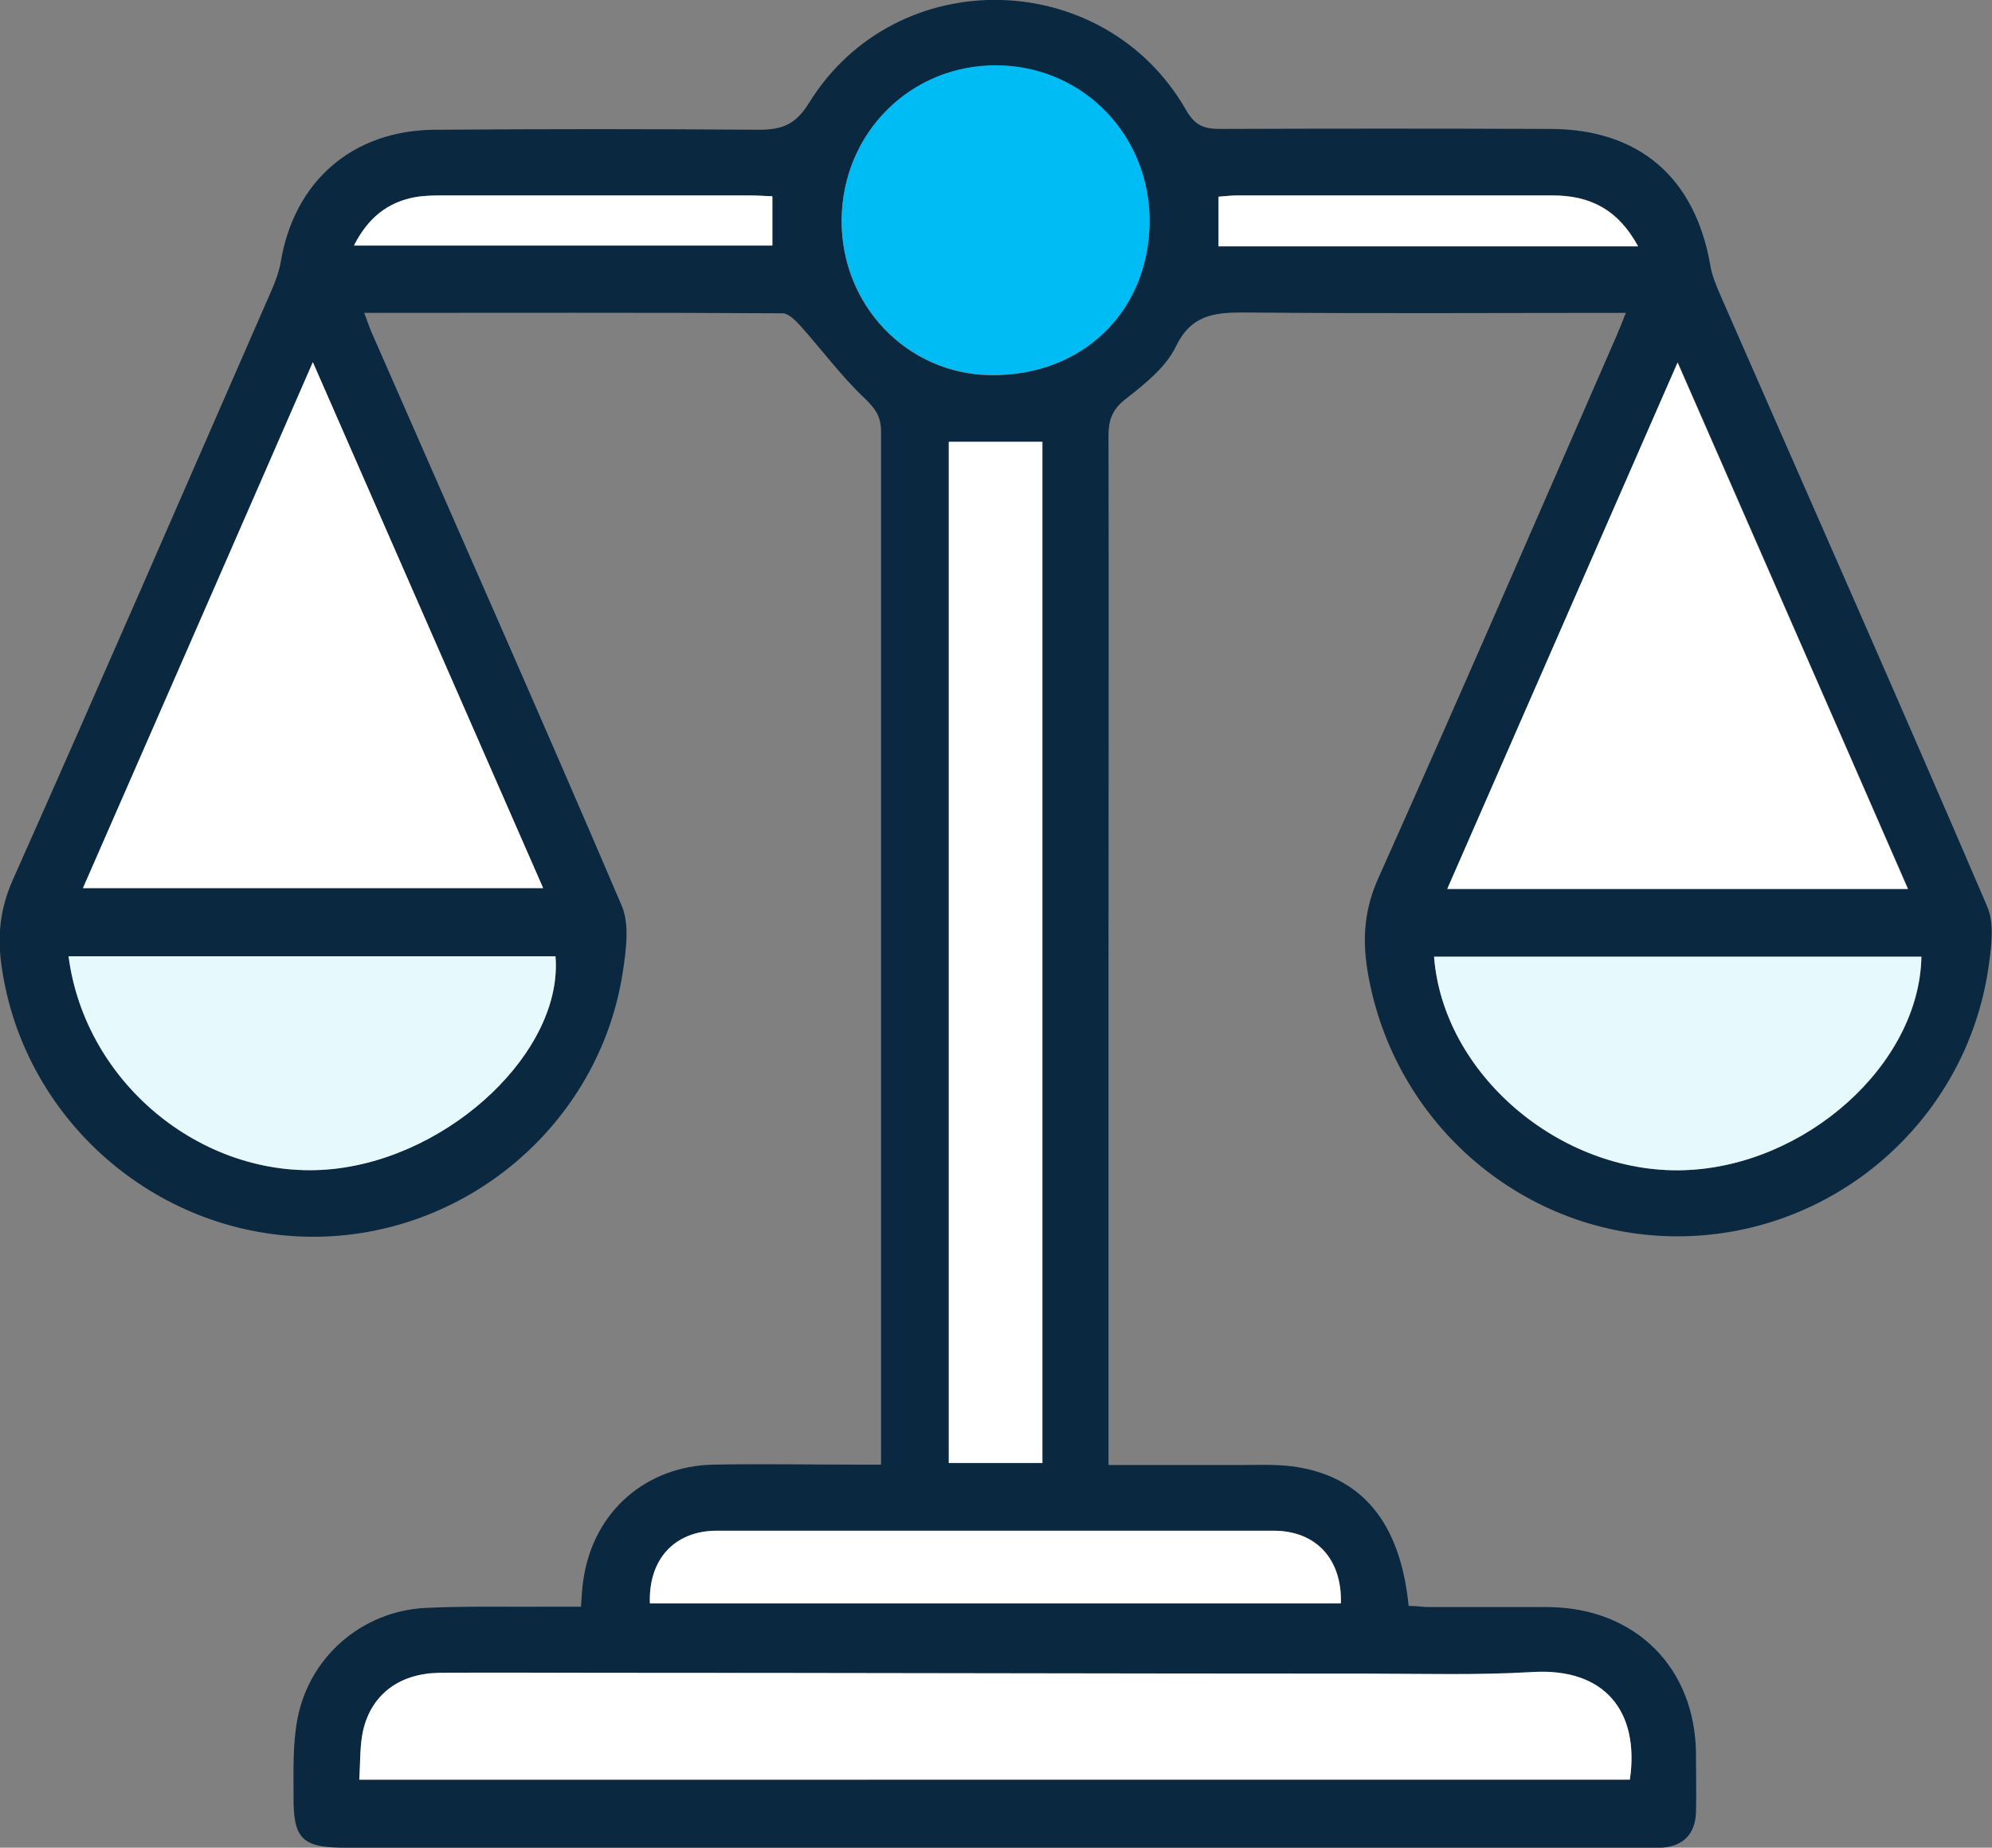
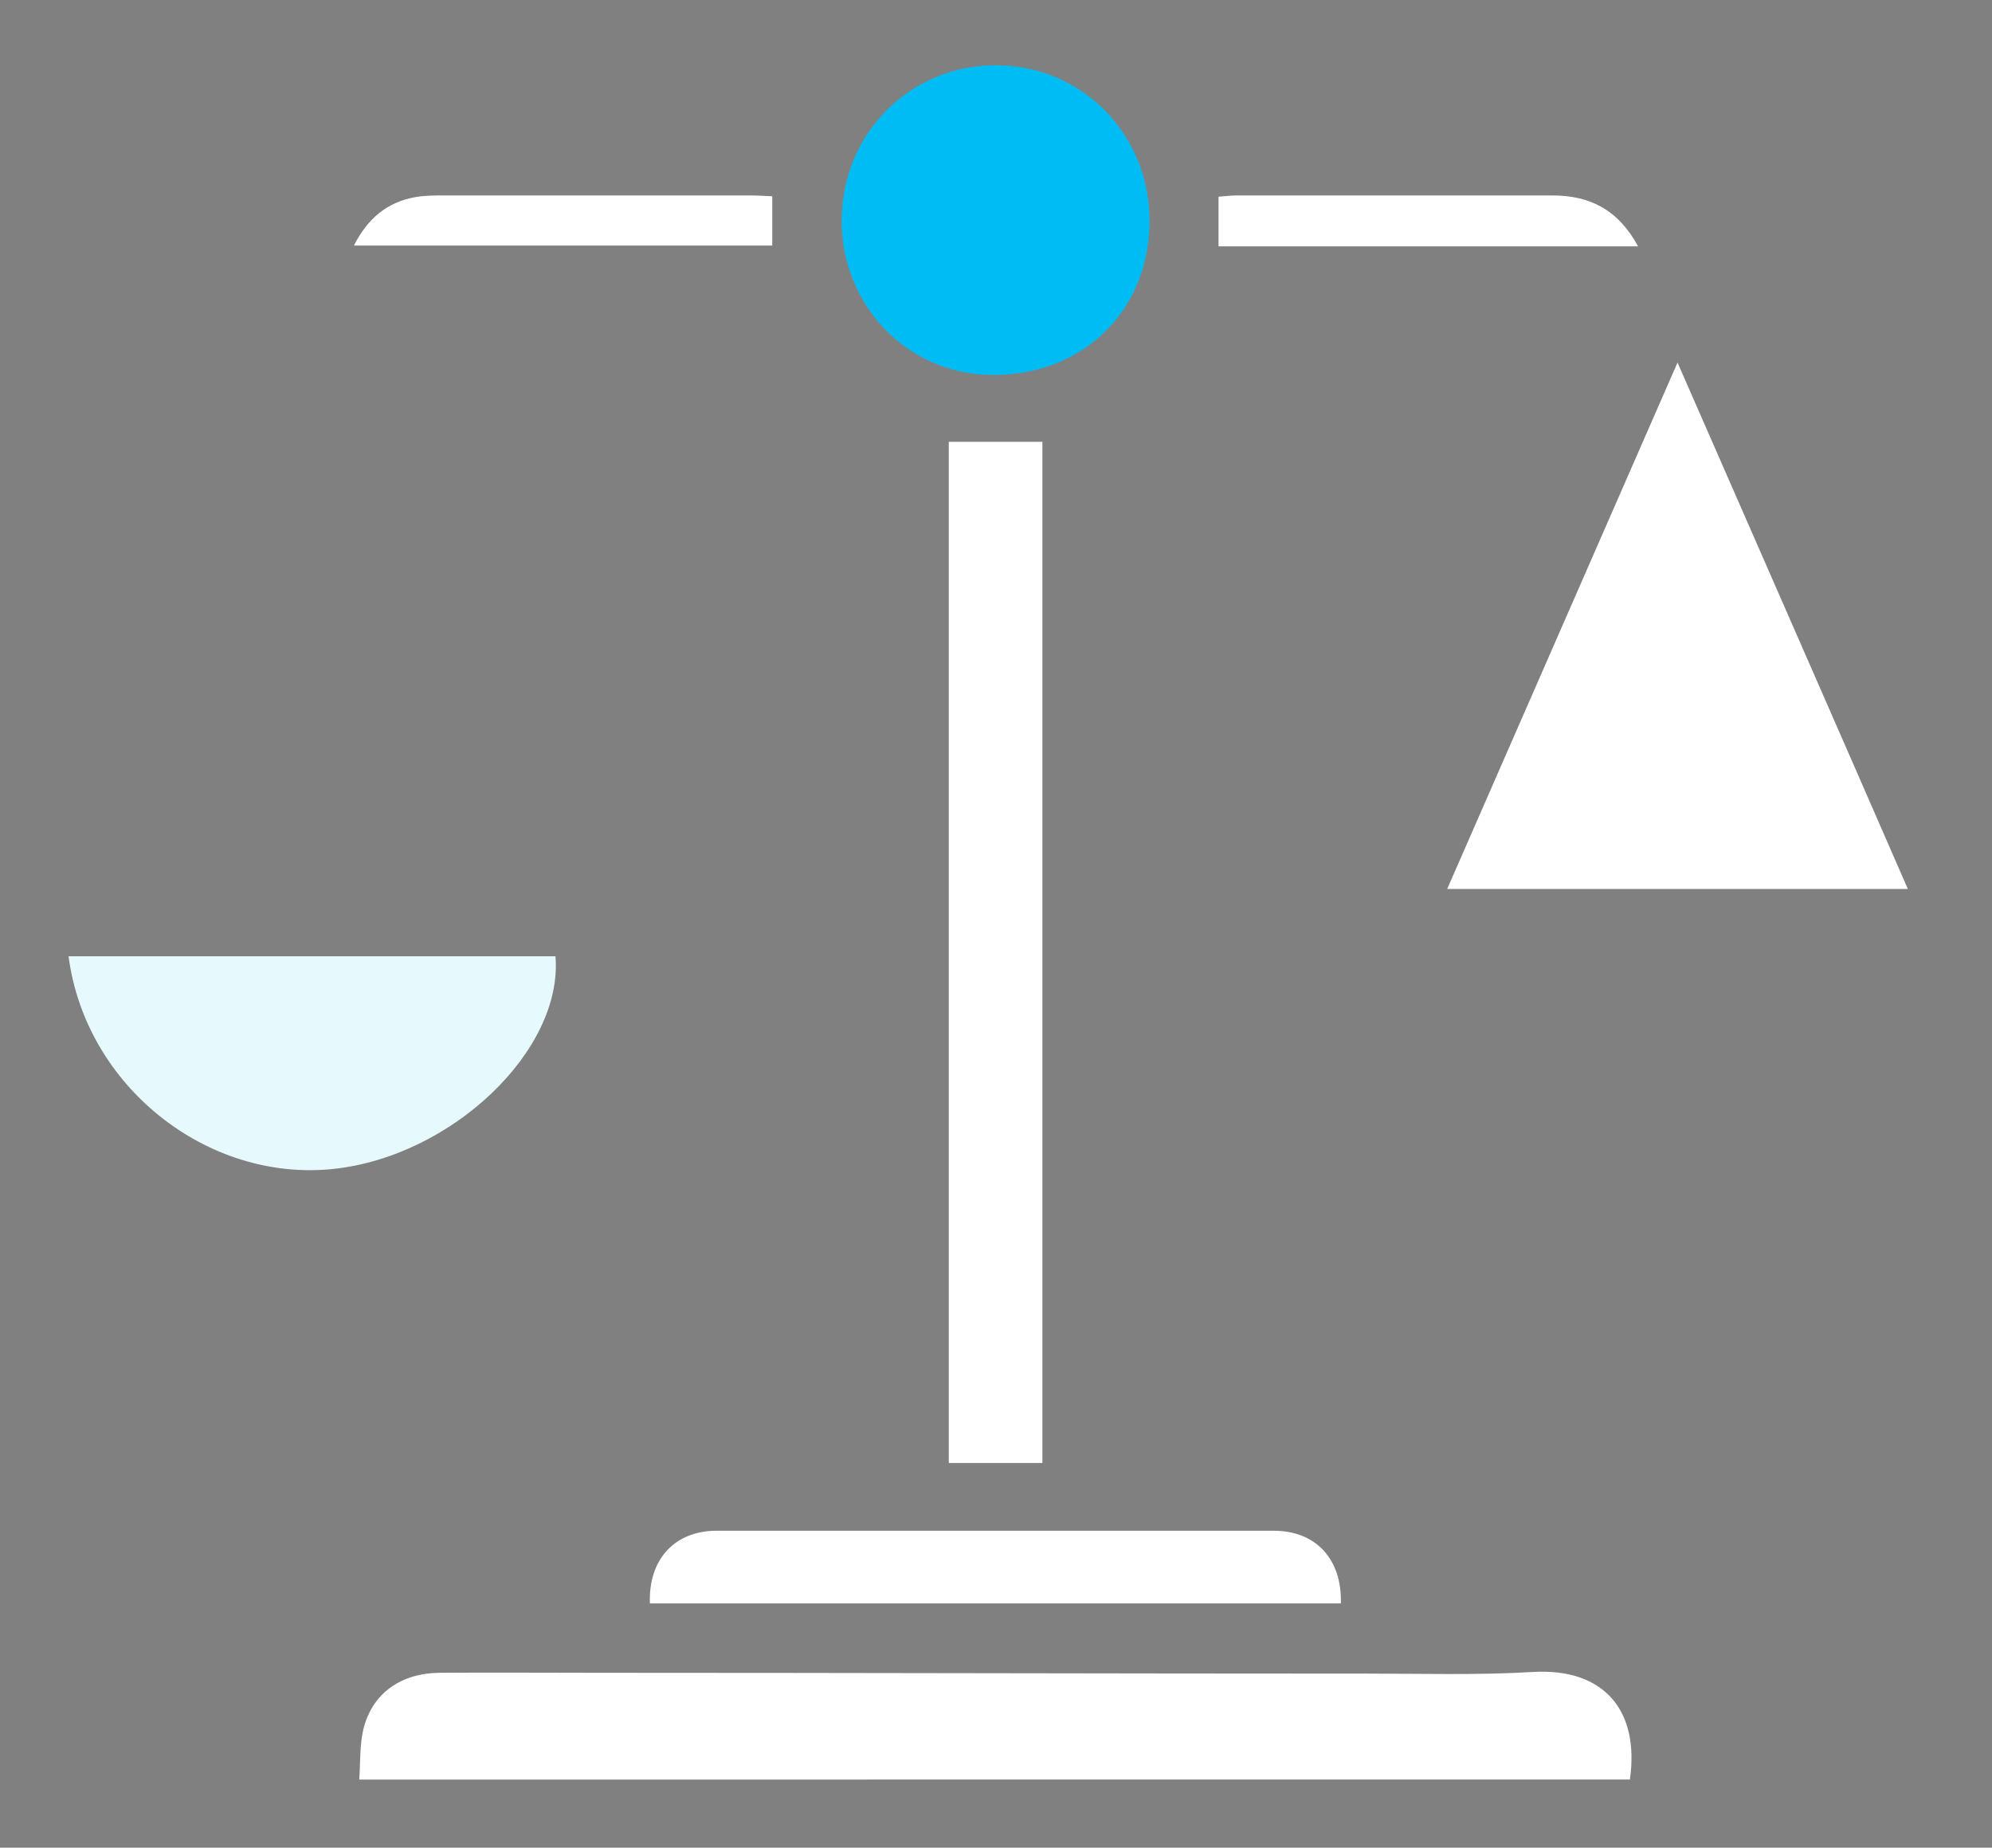
<svg xmlns="http://www.w3.org/2000/svg" id="Layer_2" data-name="Layer 2" viewBox="0 0 48.52 45">
  <rect x="0" y="0" width="48.52" height="45" fill="#808080" stroke="none" />
  <defs>
    <style>
      .cls-1 {
        fill: #e6f9fc;
      }

      .cls-1, .cls-2, .cls-3, .cls-4 {
        stroke-width: 0px;
      }

      .cls-2 {
        fill: #0a2840;
      }

      .cls-3 {
        fill: #00bcf4;
      }

      .cls-4 {
        fill: #fff;
      }
    </style>
  </defs>
  <g id="Layer_1-2" data-name="Layer 1">
    <g>
-       <path class="cls-2" d="M39.6,7.62c-3.16,0-6.24.02-9.32-.01-.73,0-1.27.07-1.64.83-.24.5-.74.9-1.2,1.26-.34.26-.44.51-.44.92.01,4.29,0,8.58,0,12.86,0,3.85,0,7.7,0,11.56,0,.2,0,.39,0,.64,1.09,0,2.13,0,3.16,0,.44,0,.88-.02,1.3.03,1.7.22,2.65,1.36,2.85,3.4.17,0,.34.03.52.03.97,0,1.94,0,2.91,0,2.11.03,3.56,1.49,3.57,3.59,0,.47.01.94,0,1.41-.02.53-.31.83-.85.86-.13,0-.27,0-.4,0-10.55,0-21.1,0-31.65,0-1.05,0-1.27-.21-1.26-1.26,0-.62-.02-1.25.09-1.85.28-1.53,1.57-2.65,3.12-2.73,1.05-.05,2.11-.02,3.16-.03.2,0,.4,0,.63,0,.02-.27.03-.5.07-.72.26-1.61,1.52-2.71,3.17-2.74,1.16-.02,2.31,0,3.47,0,.18,0,.36,0,.6,0v-.59c0-8.19,0-16.38,0-24.57,0-.38-.15-.57-.41-.82-.56-.53-1.03-1.17-1.55-1.75-.12-.13-.29-.31-.44-.31-3.38-.02-6.76-.01-10.19-.01.07.17.11.31.17.45,2.04,4.66,4.1,9.3,6.1,13.98.2.46.11,1.09.03,1.62-.57,3.73-3.87,6.5-7.64,6.45-3.75-.05-6.96-2.86-7.49-6.58-.11-.74-.04-1.42.28-2.13,2.12-4.76,4.2-9.55,6.29-14.33.1-.23.19-.47.23-.71.33-1.96,1.75-3.2,3.76-3.21,2.63-.02,5.26-.02,7.89,0,.58,0,.9-.14,1.22-.66,2.12-3.42,7.18-3.31,9.18.18.21.37.43.46.82.46,2.68-.01,5.36-.01,8.04,0,2.17,0,3.54,1.18,3.91,3.33.04.24.14.48.24.71,2.17,4.96,4.37,9.92,6.5,14.89.19.43.1,1.02.03,1.52-.56,3.74-3.78,6.5-7.53,6.52-3.75.02-6.97-2.72-7.59-6.46-.13-.79-.08-1.51.27-2.28,1.96-4.38,3.87-8.78,5.79-13.18.07-.17.14-.33.23-.57ZM8.75,43.35h30.95c.24-1.68-.62-2.72-2.36-2.62-1.34.08-2.68.04-4.02.04-6.26,0-12.53-.02-18.79-.02-1.27,0-2.55,0-3.82,0-.96,0-1.65.51-1.86,1.38-.09.38-.07.79-.1,1.23ZM46.48,21.65c-1.88-4.29-3.72-8.51-5.61-12.82-1.89,4.32-3.74,8.55-5.61,12.82h11.23ZM7.62,8.82c-1.9,4.34-3.74,8.56-5.6,12.81h11.21c-1.87-4.27-3.72-8.49-5.61-12.81ZM23.11,10.76v24.87h2.28V10.76h-2.28ZM1.67,23.29c.41,3.15,3.37,5.51,6.44,5.18,2.89-.31,5.61-2.9,5.42-5.18H1.67ZM34.93,23.3c.22,2.86,3.06,5.28,6.06,5.2,2.98-.08,5.77-2.57,5.81-5.2h-11.87ZM28,5.43c.03-2.11-1.6-3.79-3.69-3.83-2.11-.03-3.79,1.62-3.81,3.76-.02,2.07,1.59,3.75,3.62,3.78,2.22.03,3.85-1.53,3.88-3.7ZM15.83,39.05h16.83c.04-1.08-.6-1.77-1.64-1.77-4.52,0-9.04,0-13.56,0-1.04,0-1.67.7-1.63,1.77ZM39.9,6c-.48-.9-1.17-1.25-2.09-1.24-2.56,0-5.12,0-7.69,0-.15,0-.29.02-.44.03v1.21h10.22ZM8.62,5.98h10.2v-1.2c-.2,0-.38-.02-.56-.02-2.48,0-4.96,0-7.43,0-.23,0-.47,0-.7.04-.68.12-1.16.51-1.5,1.18Z" />
-       <path class="cls-4" d="M8.75,43.35c.03-.44.01-.85.1-1.23.21-.87.9-1.37,1.86-1.38,1.27-.01,2.55,0,3.82,0,6.26,0,12.53.02,18.79.02,1.34,0,2.68.04,4.02-.04,1.74-.1,2.6.95,2.36,2.62H8.75Z" />
+       <path class="cls-4" d="M8.75,43.35c.03-.44.01-.85.1-1.23.21-.87.9-1.37,1.86-1.38,1.27-.01,2.55,0,3.82,0,6.26,0,12.53.02,18.79.02,1.34,0,2.68.04,4.02-.04,1.74-.1,2.6.95,2.36,2.62H8.75" />
      <path class="cls-4" d="M46.48,21.65h-11.23c1.87-4.27,3.72-8.5,5.61-12.82,1.89,4.32,3.74,8.53,5.61,12.82Z" />
-       <path class="cls-4" d="M7.62,8.82c1.89,4.32,3.74,8.54,5.61,12.81H2.02c1.86-4.25,3.71-8.47,5.6-12.81Z" />
      <path class="cls-4" d="M23.11,10.76h2.28v24.87h-2.28V10.76Z" />
      <path class="cls-1" d="M1.67,23.29h11.86c.19,2.29-2.53,4.88-5.42,5.18-3.08.32-6.03-2.03-6.44-5.18Z" />
-       <path class="cls-1" d="M34.93,23.3h11.87c-.05,2.63-2.84,5.12-5.81,5.2-3,.08-5.84-2.35-6.06-5.2Z" />
      <path class="cls-3" d="M28,5.43c-.03,2.18-1.66,3.74-3.88,3.7-2.03-.03-3.63-1.7-3.62-3.78.02-2.13,1.7-3.79,3.81-3.76,2.09.03,3.71,1.72,3.69,3.83Z" />
      <path class="cls-4" d="M15.83,39.05c-.04-1.07.6-1.77,1.63-1.77,4.52,0,9.04,0,13.56,0,1.04,0,1.67.7,1.64,1.77H15.83Z" />
      <path class="cls-4" d="M39.9,6h-10.22v-1.21c.15-.01.3-.03.44-.03,2.56,0,5.12,0,7.69,0,.91,0,1.6.34,2.09,1.24Z" />
      <path class="cls-4" d="M8.62,5.98c.34-.67.82-1.06,1.5-1.18.23-.04.47-.04.7-.04,2.48,0,4.96,0,7.43,0,.18,0,.36.01.56.02v1.2h-10.2Z" />
    </g>
  </g>
</svg>